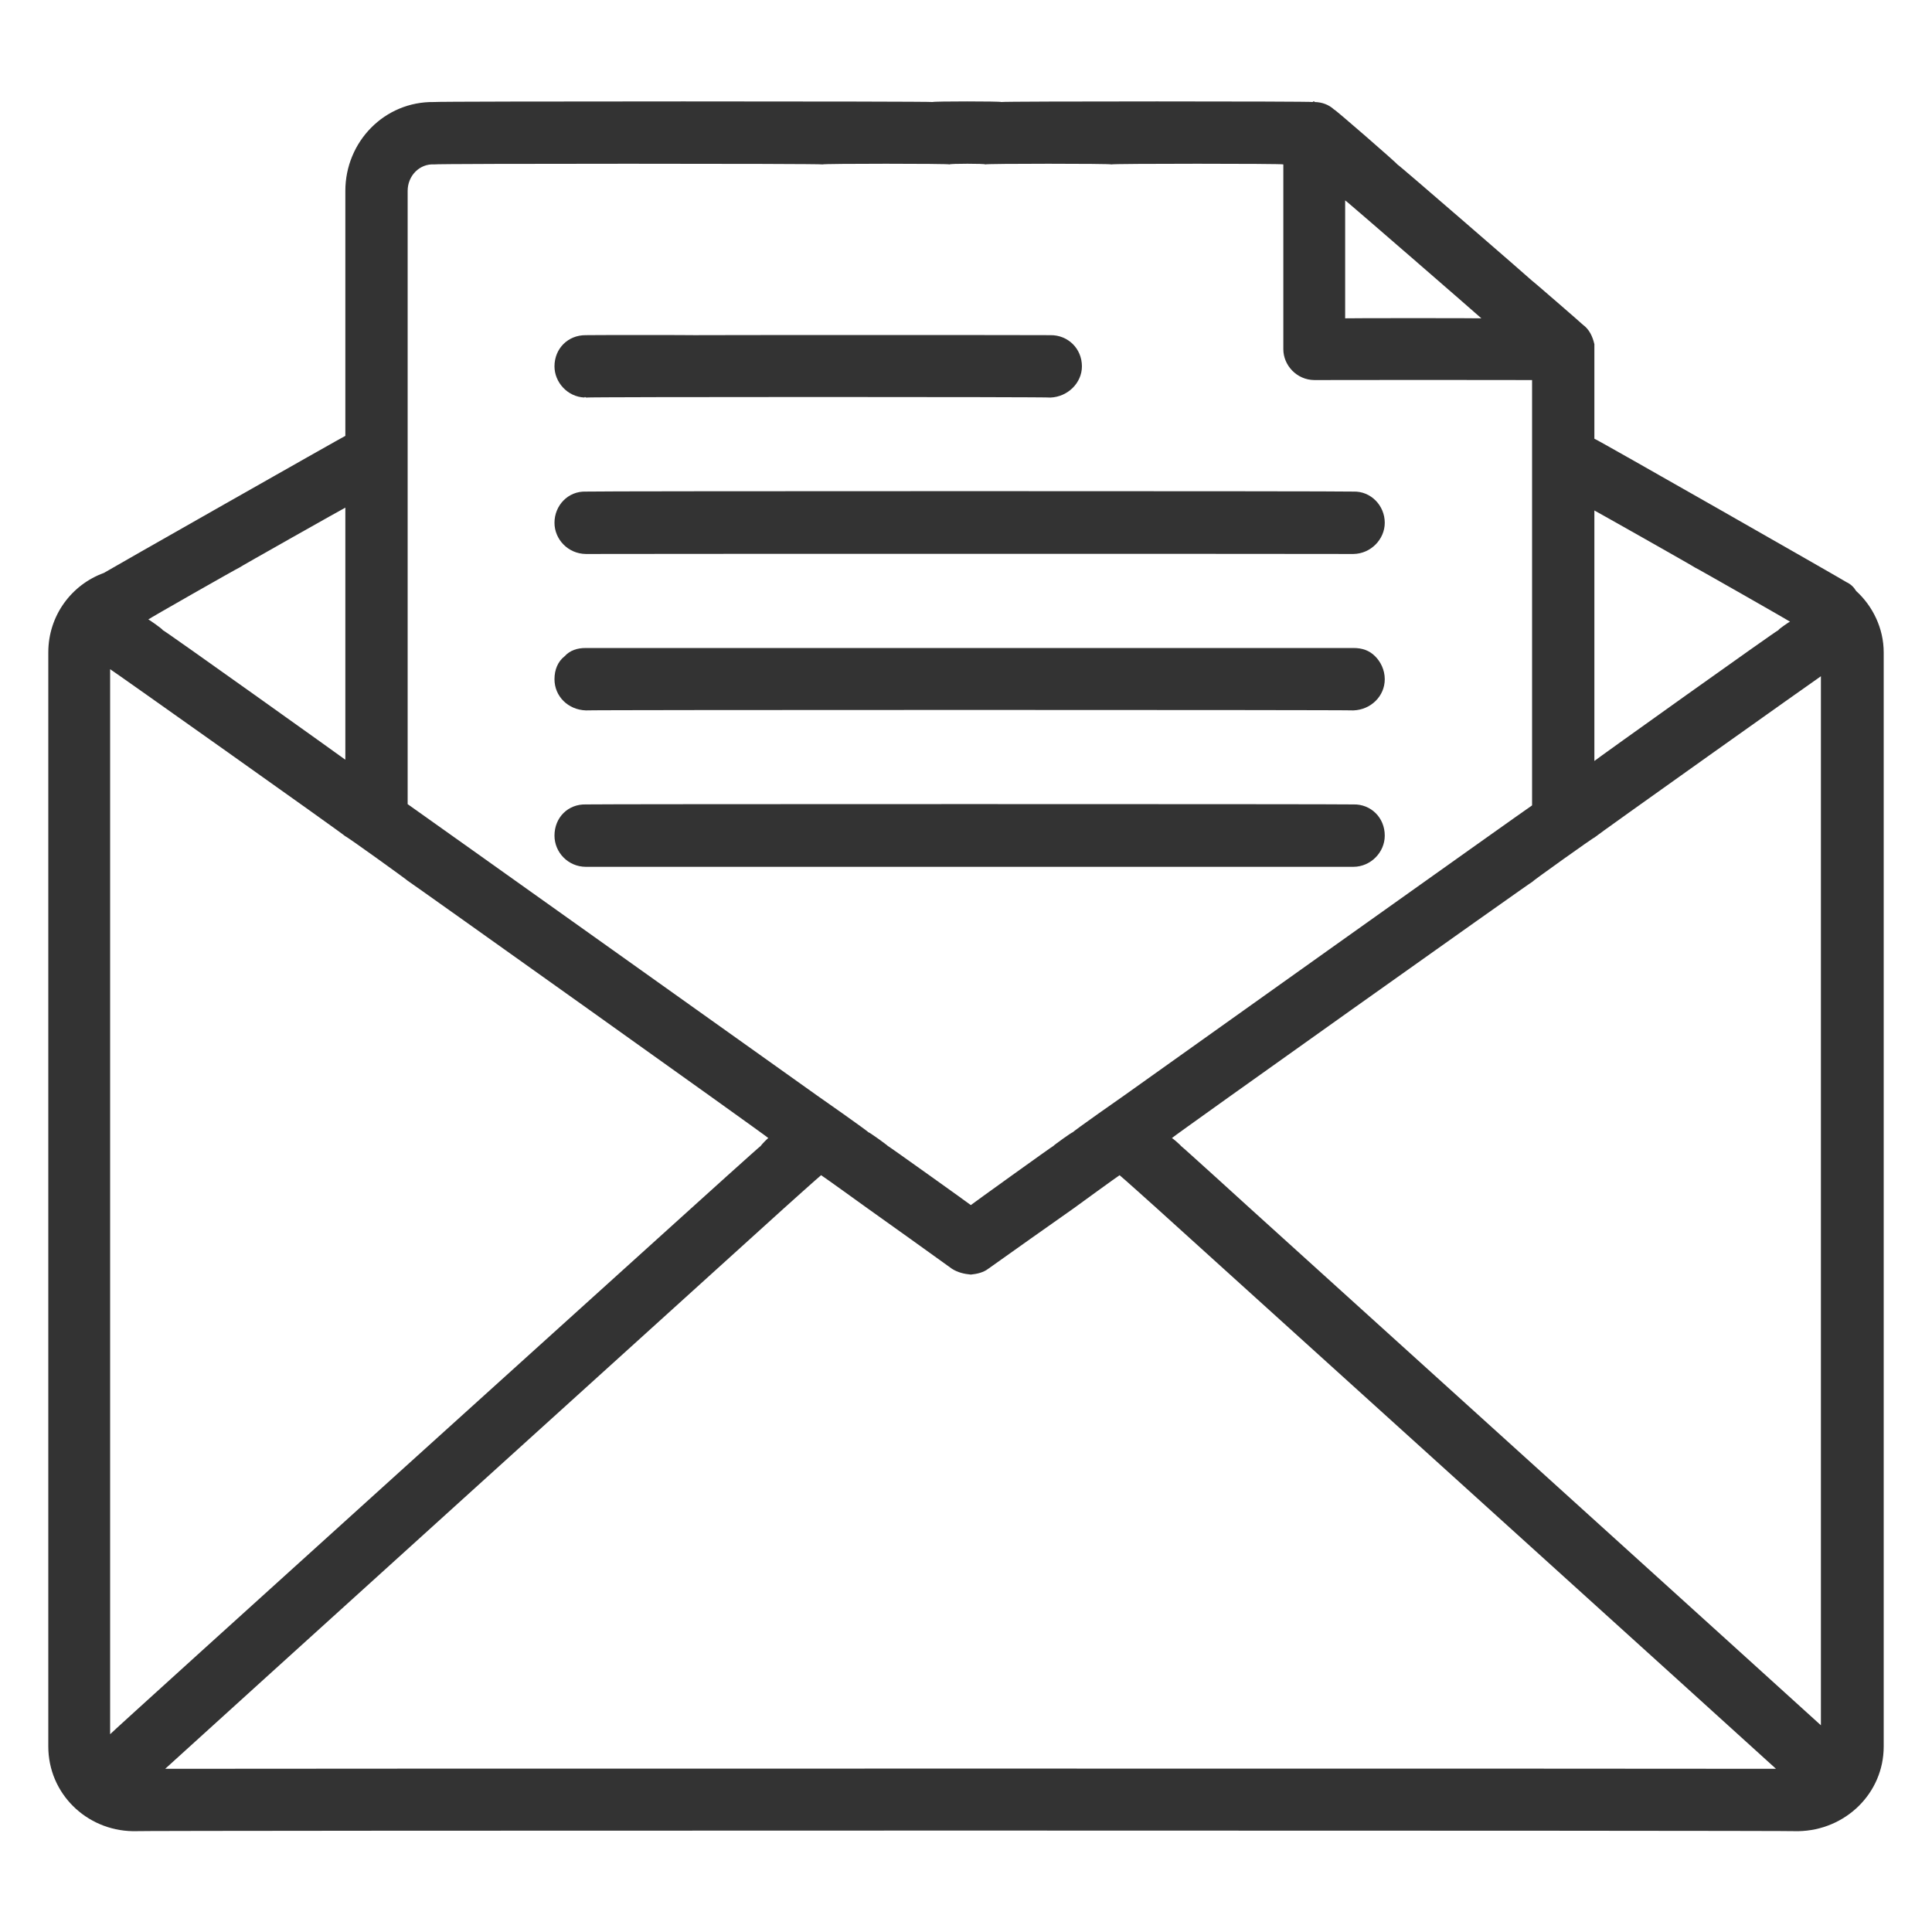
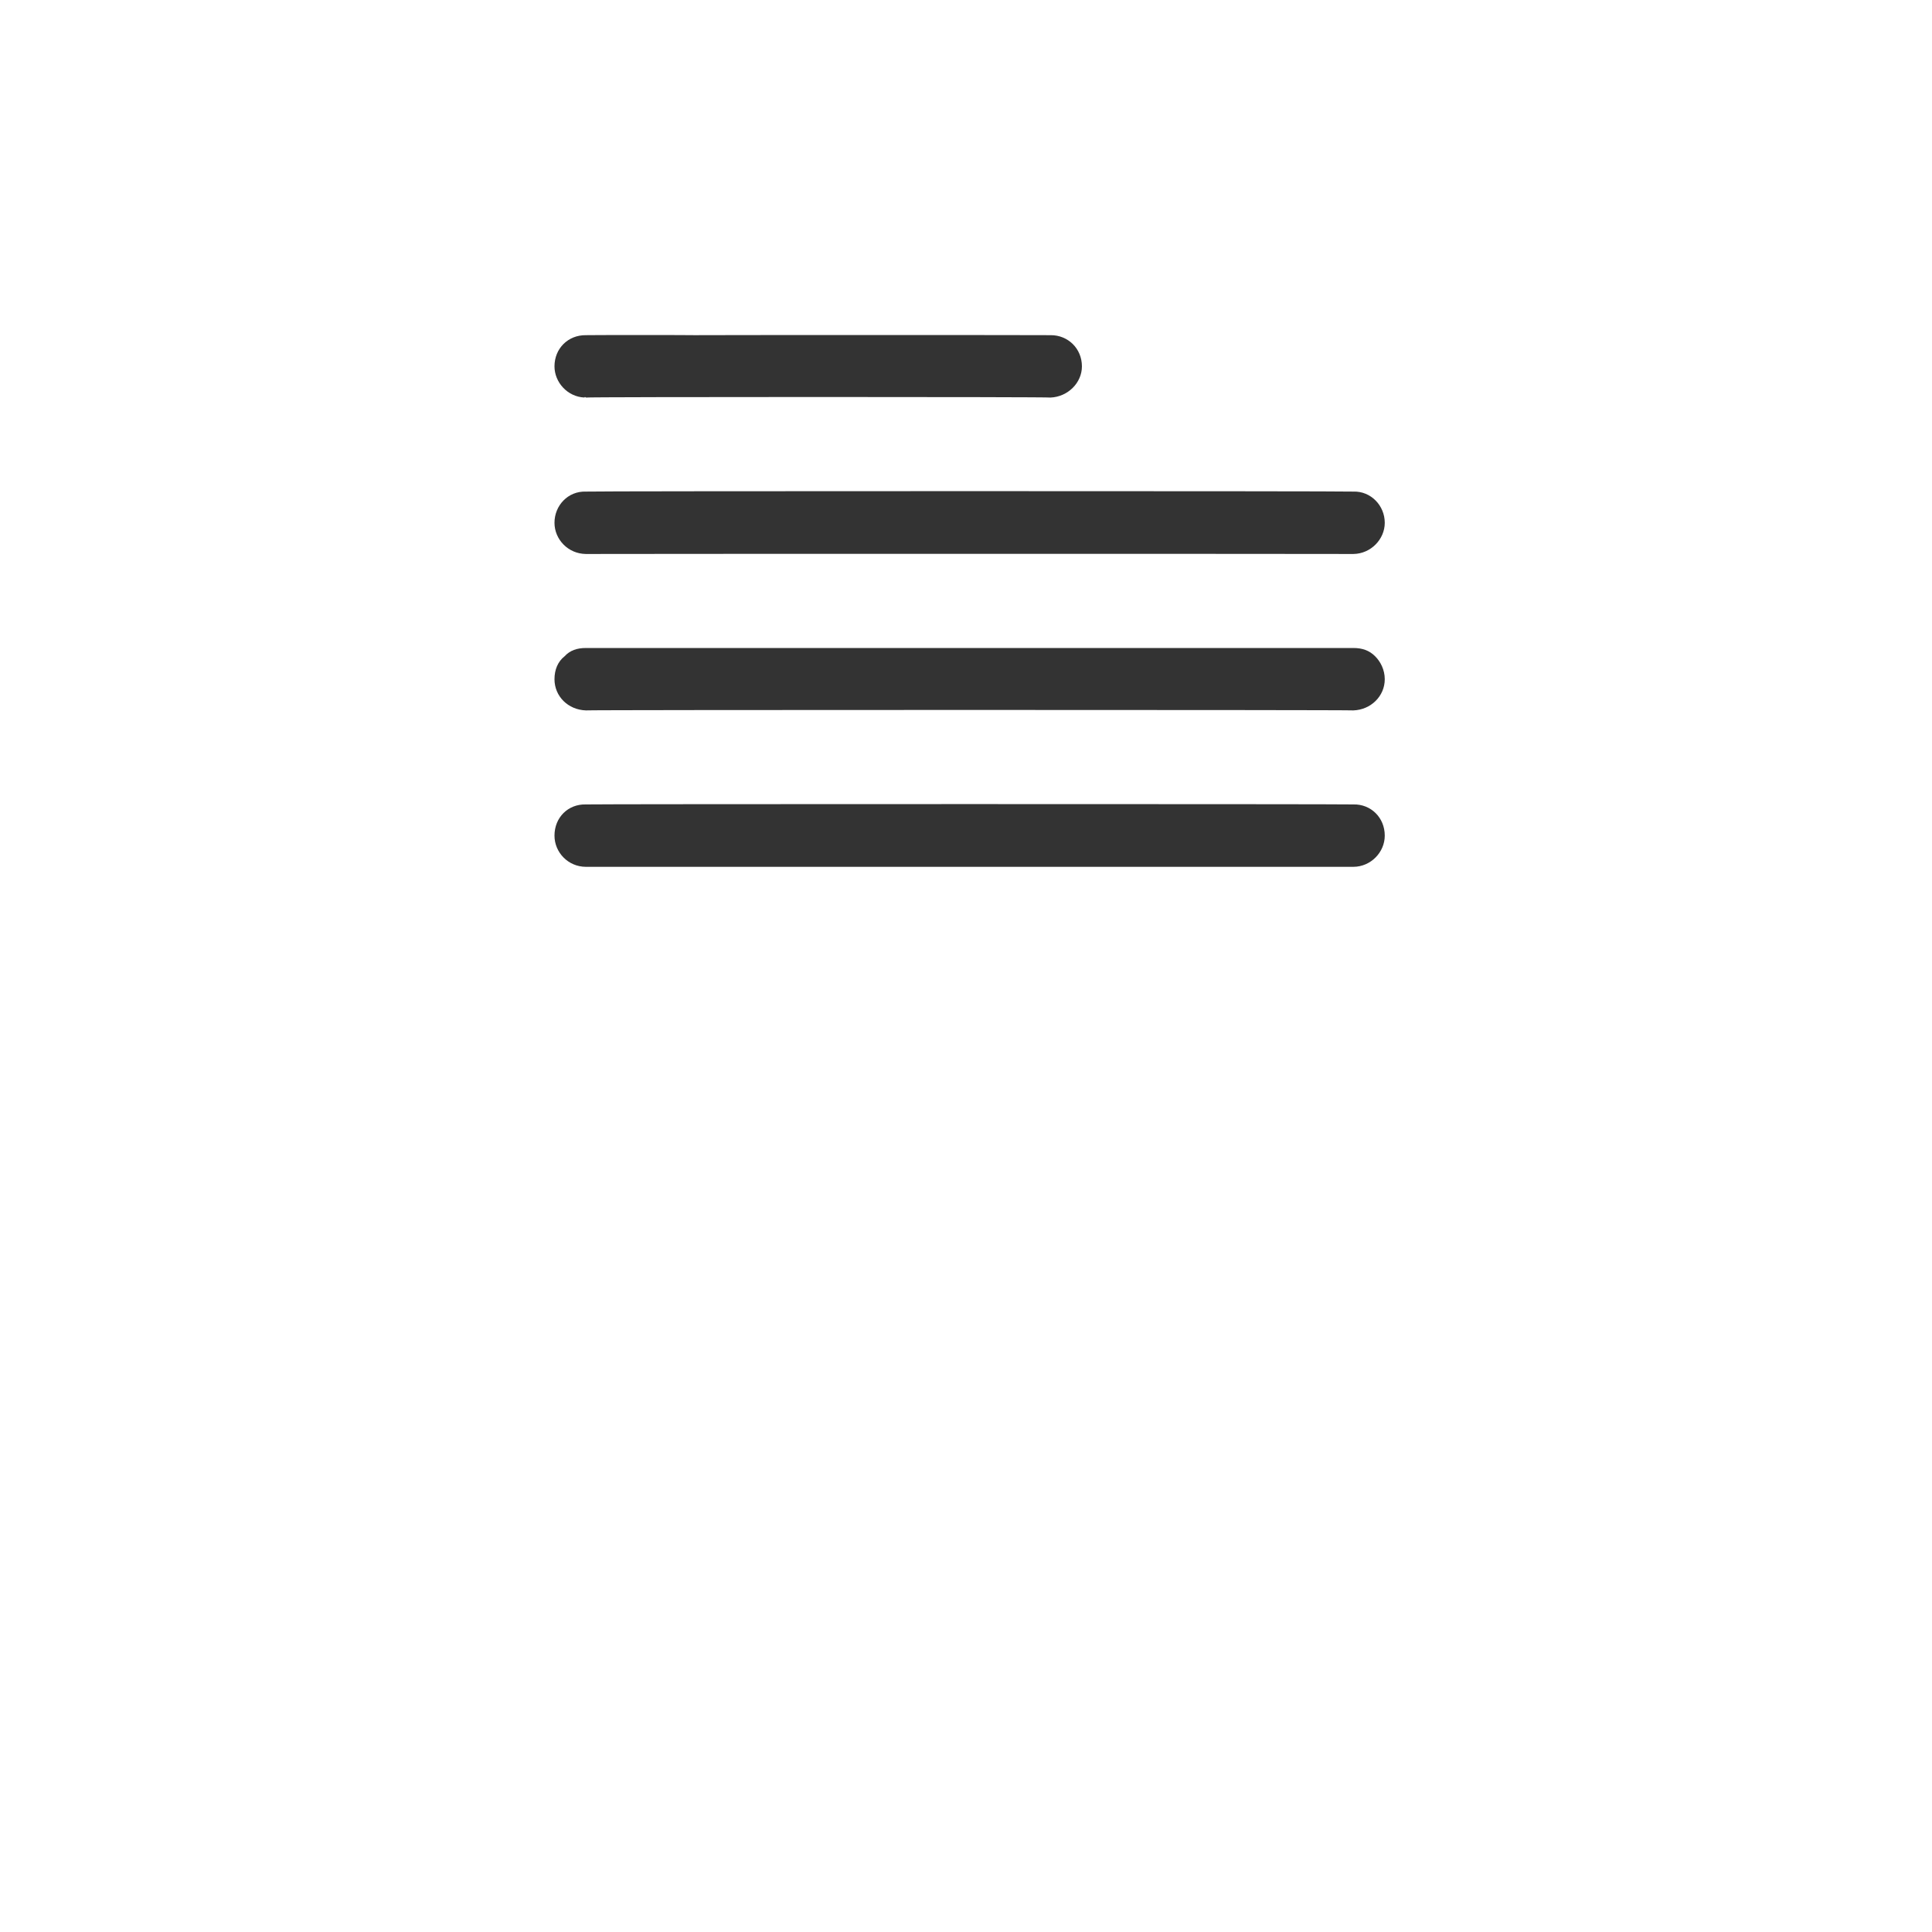
<svg xmlns="http://www.w3.org/2000/svg" version="1.1" width="100%" height="100%" id="svgWorkerArea" viewBox="0 0 400 400" style="background: white;">
  <defs id="defsdoc">
    <pattern id="patternBool" x="0" y="0" width="10" height="10" patternUnits="userSpaceOnUse" patternTransform="rotate(35)">
-       <circle cx="5" cy="5" r="4" style="stroke: none;fill: #ff000070;" />
-     </pattern>
+       </pattern>
  </defs>
  <g id="fileImp-739642882" class="cosito">
    <path id="pathImp-354155706" fill="#333333" class="grouped" d="M121 82.303C121.1 82.155 121.1 82.155 121.3 82.31 121.3 82.155 217.5 82.155 217.5 82.31 221.1 82.155 224 79.255 224 75.852 224 72.155 221.1 69.355 217.5 69.394 217.5 69.355 143.8 69.355 143.8 69.394 143.8 69.355 121.3 69.355 121.3 69.394 117.6 69.355 114.8 72.155 114.8 75.852 114.8 79.155 117.5 82.155 121 82.303 121 82.155 121 82.155 121 82.303" />
    <path id="pathImp-34581843" fill="#333333" class="grouped" d="M121.3 114.696C121.3 114.655 280.2 114.655 280.2 114.696 283.8 114.655 286.7 111.655 286.7 108.237 286.7 104.655 283.8 101.655 280.2 101.778 280.2 101.655 121.3 101.655 121.3 101.778 117.6 101.655 114.8 104.655 114.8 108.237 114.8 111.655 117.6 114.655 121.3 114.696 121.3 114.655 121.3 114.655 121.3 114.696" />
    <path id="pathImp-938029484" fill="#333333" class="grouped" d="M121.3 147.081C121.3 146.955 280.2 146.955 280.2 147.081 283.8 146.955 286.7 144.155 286.7 140.621 286.7 138.655 285.8 136.955 284.7 135.87 283.5 134.655 282 134.155 280.2 134.163 280.2 134.155 121.3 134.155 121.3 134.163 119.5 134.155 118 134.655 116.9 135.87 115.5 136.955 114.8 138.655 114.8 140.621 114.8 144.155 117.6 146.955 121.3 147.081 121.3 146.955 121.3 146.955 121.3 147.081" />
    <path id="pathImp-330126842" fill="#333333" class="grouped" d="M286.7 173.007C286.7 169.255 283.8 166.455 280.2 166.549 280.2 166.455 121.3 166.455 121.3 166.549 117.6 166.455 114.8 169.255 114.8 173.007 114.8 176.455 117.6 179.455 121.3 179.467 121.3 179.455 280.2 179.455 280.2 179.467 283.8 179.455 286.7 176.455 286.7 173.007 286.7 172.955 286.7 172.955 286.7 173.007" />
-     <path id="pathImp-856101453" fill="#333333" class="grouped" d="M384.3 122.361C383.8 121.555 383.2 120.955 382.3 120.531 382.3 120.455 330.1 90.655 330.1 90.833 330.1 90.655 330.1 73.155 330.1 73.351 330.1 73.155 330.1 71.155 330.1 71.26 329.7 69.555 329 68.155 327.7 67.215 327.7 67.155 317.2 58.055 317.2 58.125 317.2 58.055 289.3 33.855 289.3 34.04 289.3 33.855 276.2 22.455 276.2 22.668 275.1 21.655 273.7 21.155 272.2 21.124 272.2 20.955 271.8 20.955 271.8 21.124 271.8 20.955 207.3 20.955 207.3 21.124 207.3 20.955 193.1 20.955 193.1 21.124 193.1 20.955 89.9 20.955 89.9 21.124 79.6 20.955 71.5 29.355 71.5 39.52 71.5 39.355 71.5 90.155 71.5 90.243 71.5 90.155 21.5 118.555 21.5 118.623 14.8 121.055 10 127.455 10 135.076 10 135.055 10 361.455 10 361.598 10 371.255 17.8 378.955 27.5 379.128 27.5 378.955 372.3 378.955 372.3 379.128 382.1 378.955 390 371.255 390 361.598 390 361.455 390 135.055 390 135.076 390 130.055 387.7 125.455 384.3 122.361 384.3 122.255 384.3 122.255 384.3 122.361M351 117.545C351 117.455 370.6 128.655 370.6 128.702 370.6 128.655 368.2 130.255 368.2 130.464 368.2 130.255 330.1 157.455 330.1 157.553 330.1 157.455 330.1 130.255 330.1 130.464 330.1 130.255 330.1 117.455 330.1 117.545 330.1 117.455 330.1 105.655 330.1 105.689 330.1 105.655 351 117.455 351 117.545 351 117.455 351 117.455 351 117.545M306.7 65.906C306.7 65.855 278.5 65.855 278.5 65.906 278.5 65.855 278.5 41.355 278.5 41.485 278.5 41.355 306.7 65.855 306.7 65.906 306.7 65.855 306.7 65.855 306.7 65.906M84.4 130.464C84.4 130.255 84.4 117.455 84.4 117.545 84.4 117.455 84.4 97.655 84.4 97.763 84.4 97.655 84.4 82.755 84.4 82.908 84.4 82.755 84.4 39.355 84.4 39.52 84.4 36.355 86.9 33.855 89.9 34.04 89.9 33.855 170.3 33.855 170.3 34.04 170.3 33.855 196.6 33.855 196.6 34.04 196.6 33.855 204 33.855 204 34.04 204 33.855 230.1 33.855 230.1 34.04 230.1 33.855 265.7 33.855 265.7 34.04 265.7 33.855 265.7 72.155 265.7 72.297 265.7 75.655 268.5 78.655 272.1 78.686 272.1 78.655 317.2 78.655 317.2 78.686 317.2 78.655 317.2 83.455 317.2 83.496 317.2 83.455 317.2 98.155 317.2 98.353 317.2 98.155 317.2 117.455 317.2 117.545 317.2 117.455 317.2 130.255 317.2 130.464 317.2 130.255 317.2 166.655 317.2 166.749 317.2 166.655 232.8 226.755 232.8 226.771 232.8 226.755 222.1 234.255 222.1 234.441 222.1 234.255 218.1 237.155 218.1 237.251 218.1 237.155 201 249.455 201 249.5 201 249.455 183.8 237.155 183.8 237.251 183.8 237.155 179.8 234.255 179.8 234.439 179.8 234.255 169.1 226.755 169.1 226.767 169.1 226.755 84.4 166.455 84.4 166.49 84.4 166.455 84.4 130.255 84.4 130.464 84.4 130.255 84.4 130.255 84.4 130.464M49.5 117.545C49.5 117.455 71.5 105.055 71.5 105.1 71.5 105.055 71.5 117.455 71.5 117.545 71.5 117.455 71.5 130.255 71.5 130.464 71.5 130.255 71.5 157.255 71.5 157.293 71.5 157.255 33.7 130.255 33.7 130.464 33.7 130.255 30.7 128.155 30.7 128.258 30.7 128.155 49.5 117.455 49.5 117.545 49.5 117.455 49.5 117.455 49.5 117.545M22.8 359.053C22.8 358.855 22.8 138.455 22.8 138.553 22.8 138.455 71.5 172.955 71.5 173.15 71.5 172.955 84.4 182.255 84.4 182.347 84.4 182.255 159.1 235.455 159.1 235.643 159.1 235.455 157.5 237.155 157.5 237.251 157.5 237.155 143.1 250.155 143.1 250.167 143.1 250.155 22.8 358.855 22.8 359.053 22.8 358.855 22.8 358.855 22.8 359.053M34.2 366.212C34.2 366.155 162.3 250.155 162.3 250.167 162.3 250.155 170 243.255 170 243.312 170 243.255 179.6 250.155 179.6 250.167 179.6 250.155 197.1 262.655 197.1 262.692 198.3 263.455 199.6 263.755 201 263.888 202.3 263.755 203.6 263.455 204.6 262.692 204.6 262.655 222.3 250.155 222.3 250.167 222.3 250.155 231.8 243.255 231.8 243.316 231.8 243.255 239.5 250.155 239.5 250.167 239.5 250.155 367.7 366.155 367.7 366.212 367.7 366.155 34.2 366.155 34.2 366.212 34.2 366.155 34.2 366.155 34.2 366.212M377 357.204C377 357.155 258.8 250.155 258.8 250.167 258.8 250.155 244.5 237.155 244.5 237.251 244.5 237.155 242.6 235.455 242.6 235.646 242.6 235.455 317.2 182.455 317.2 182.607 317.2 182.455 330.1 173.255 330.1 173.409 330.1 173.255 377 139.955 377 140.009 377 139.955 377 357.155 377 357.204 377 357.155 377 357.155 377 357.204" />
  </g>
</svg>